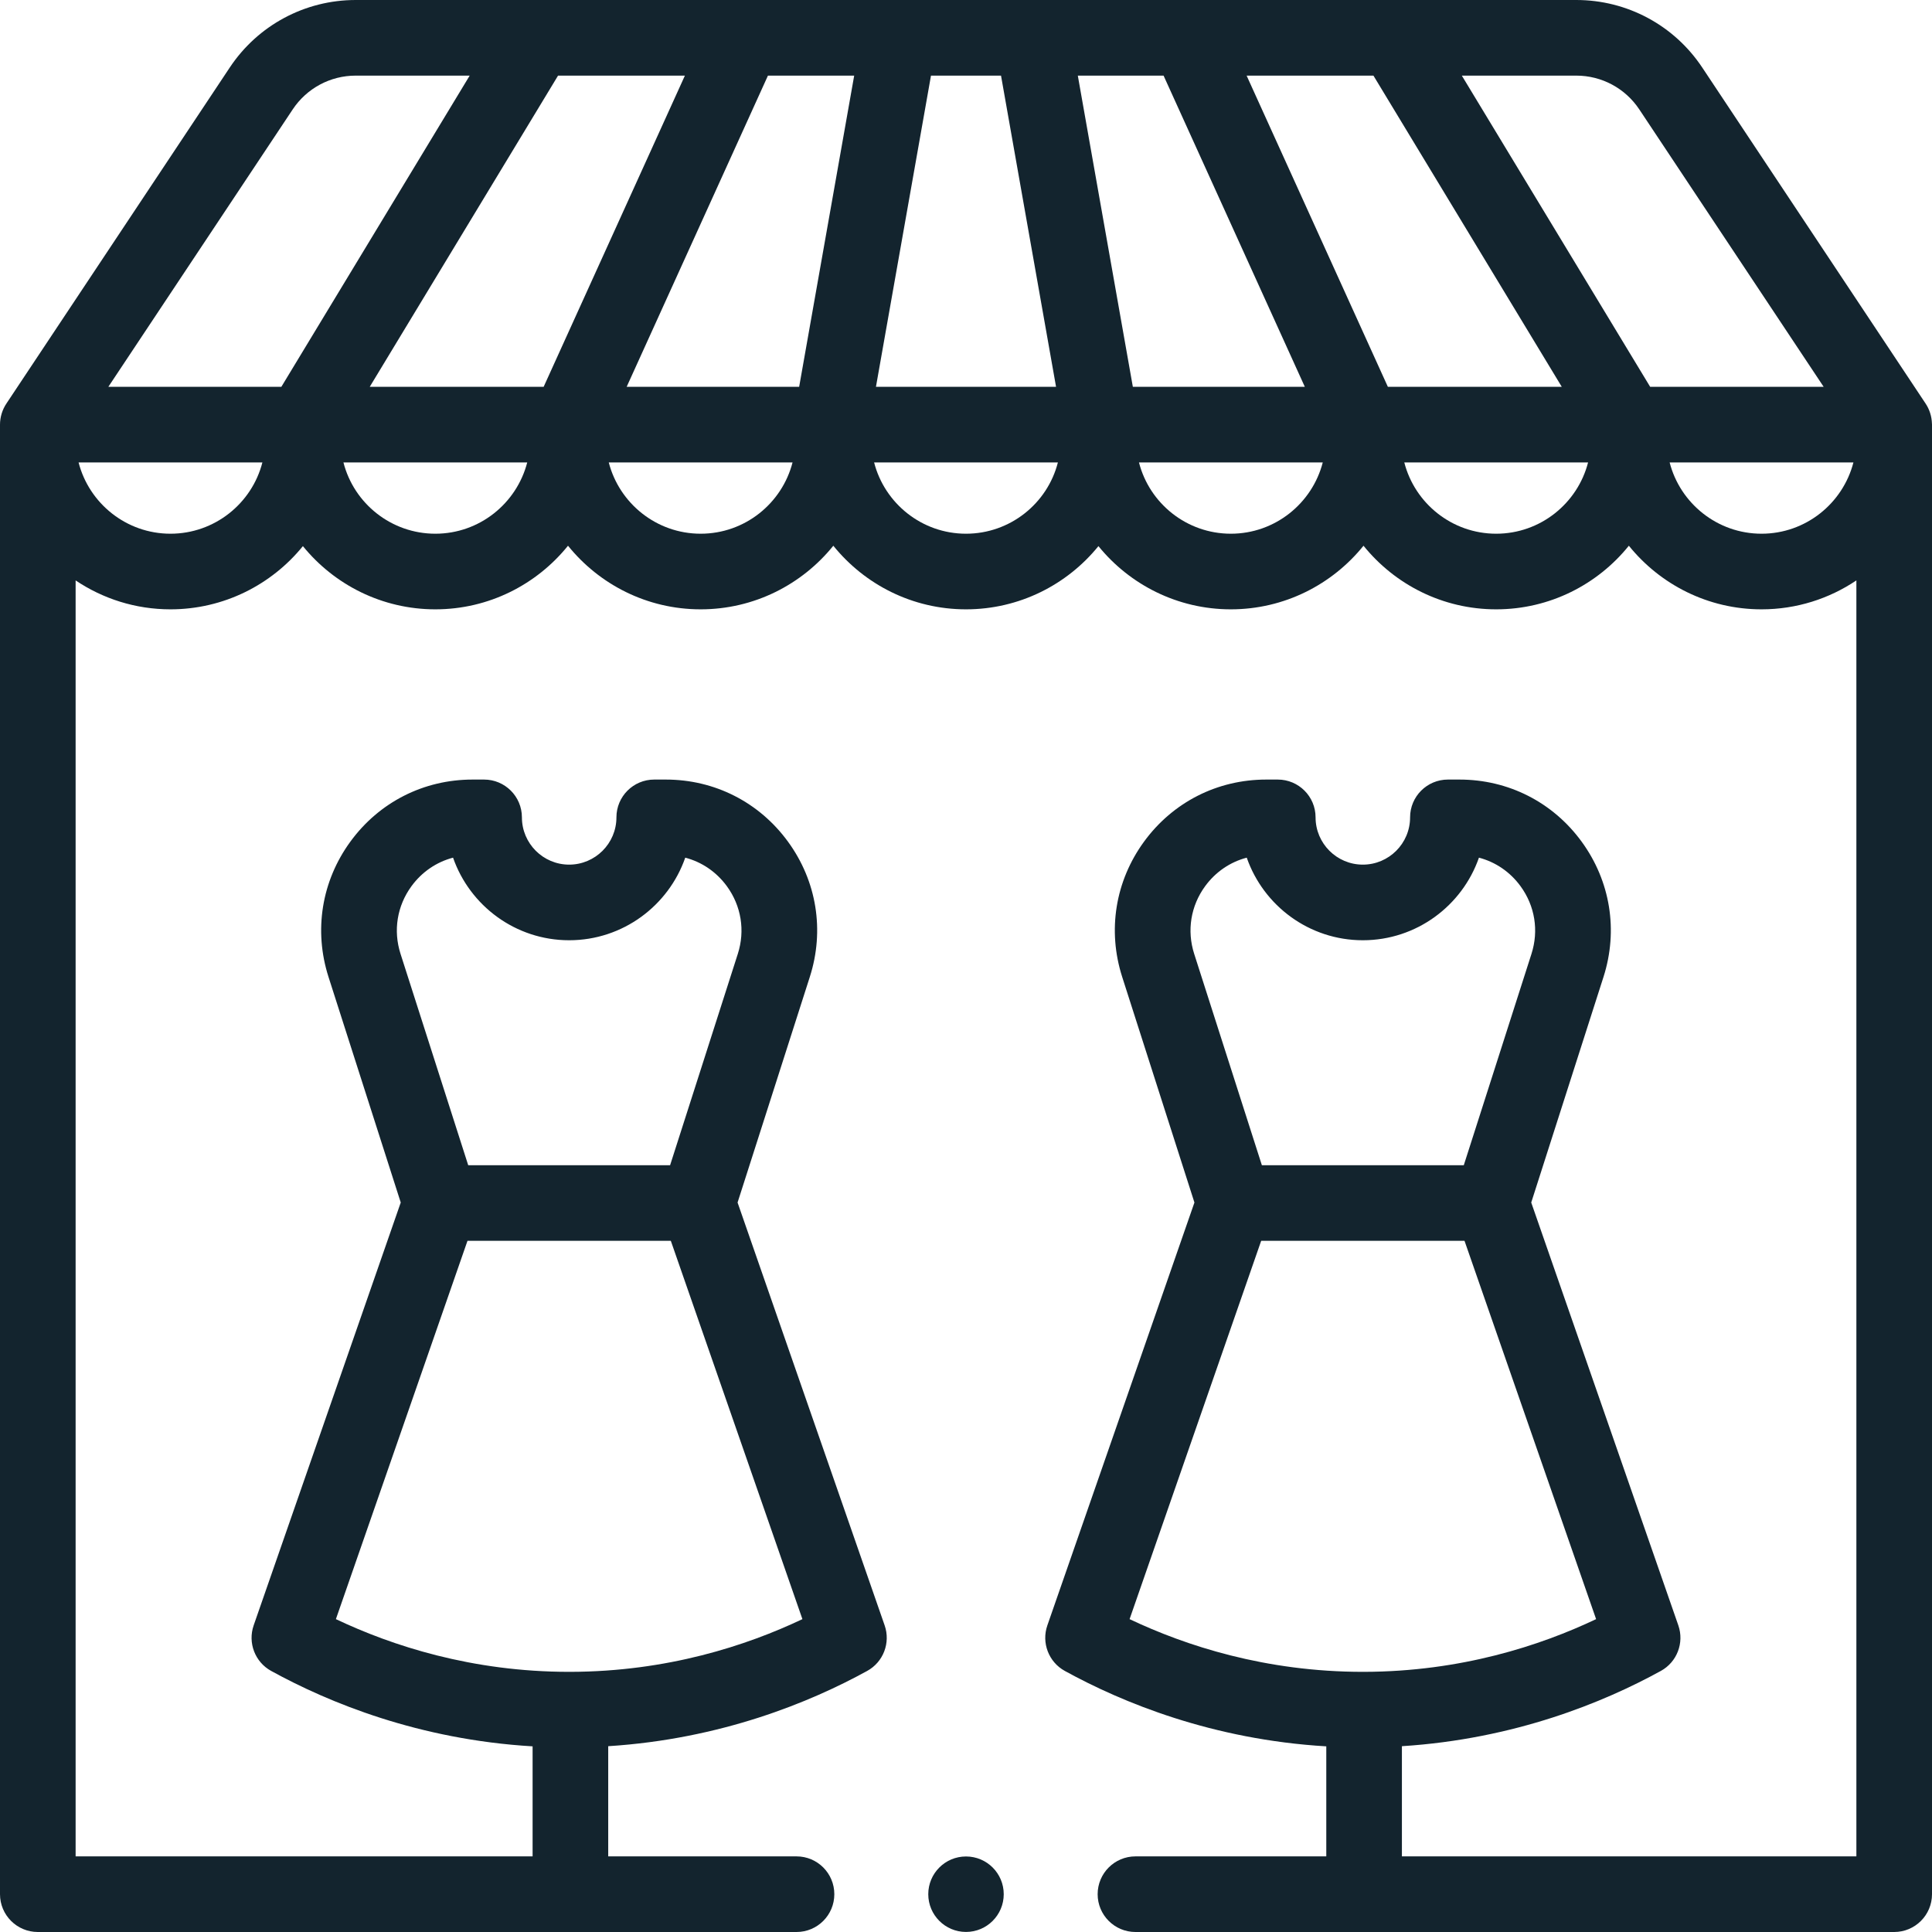
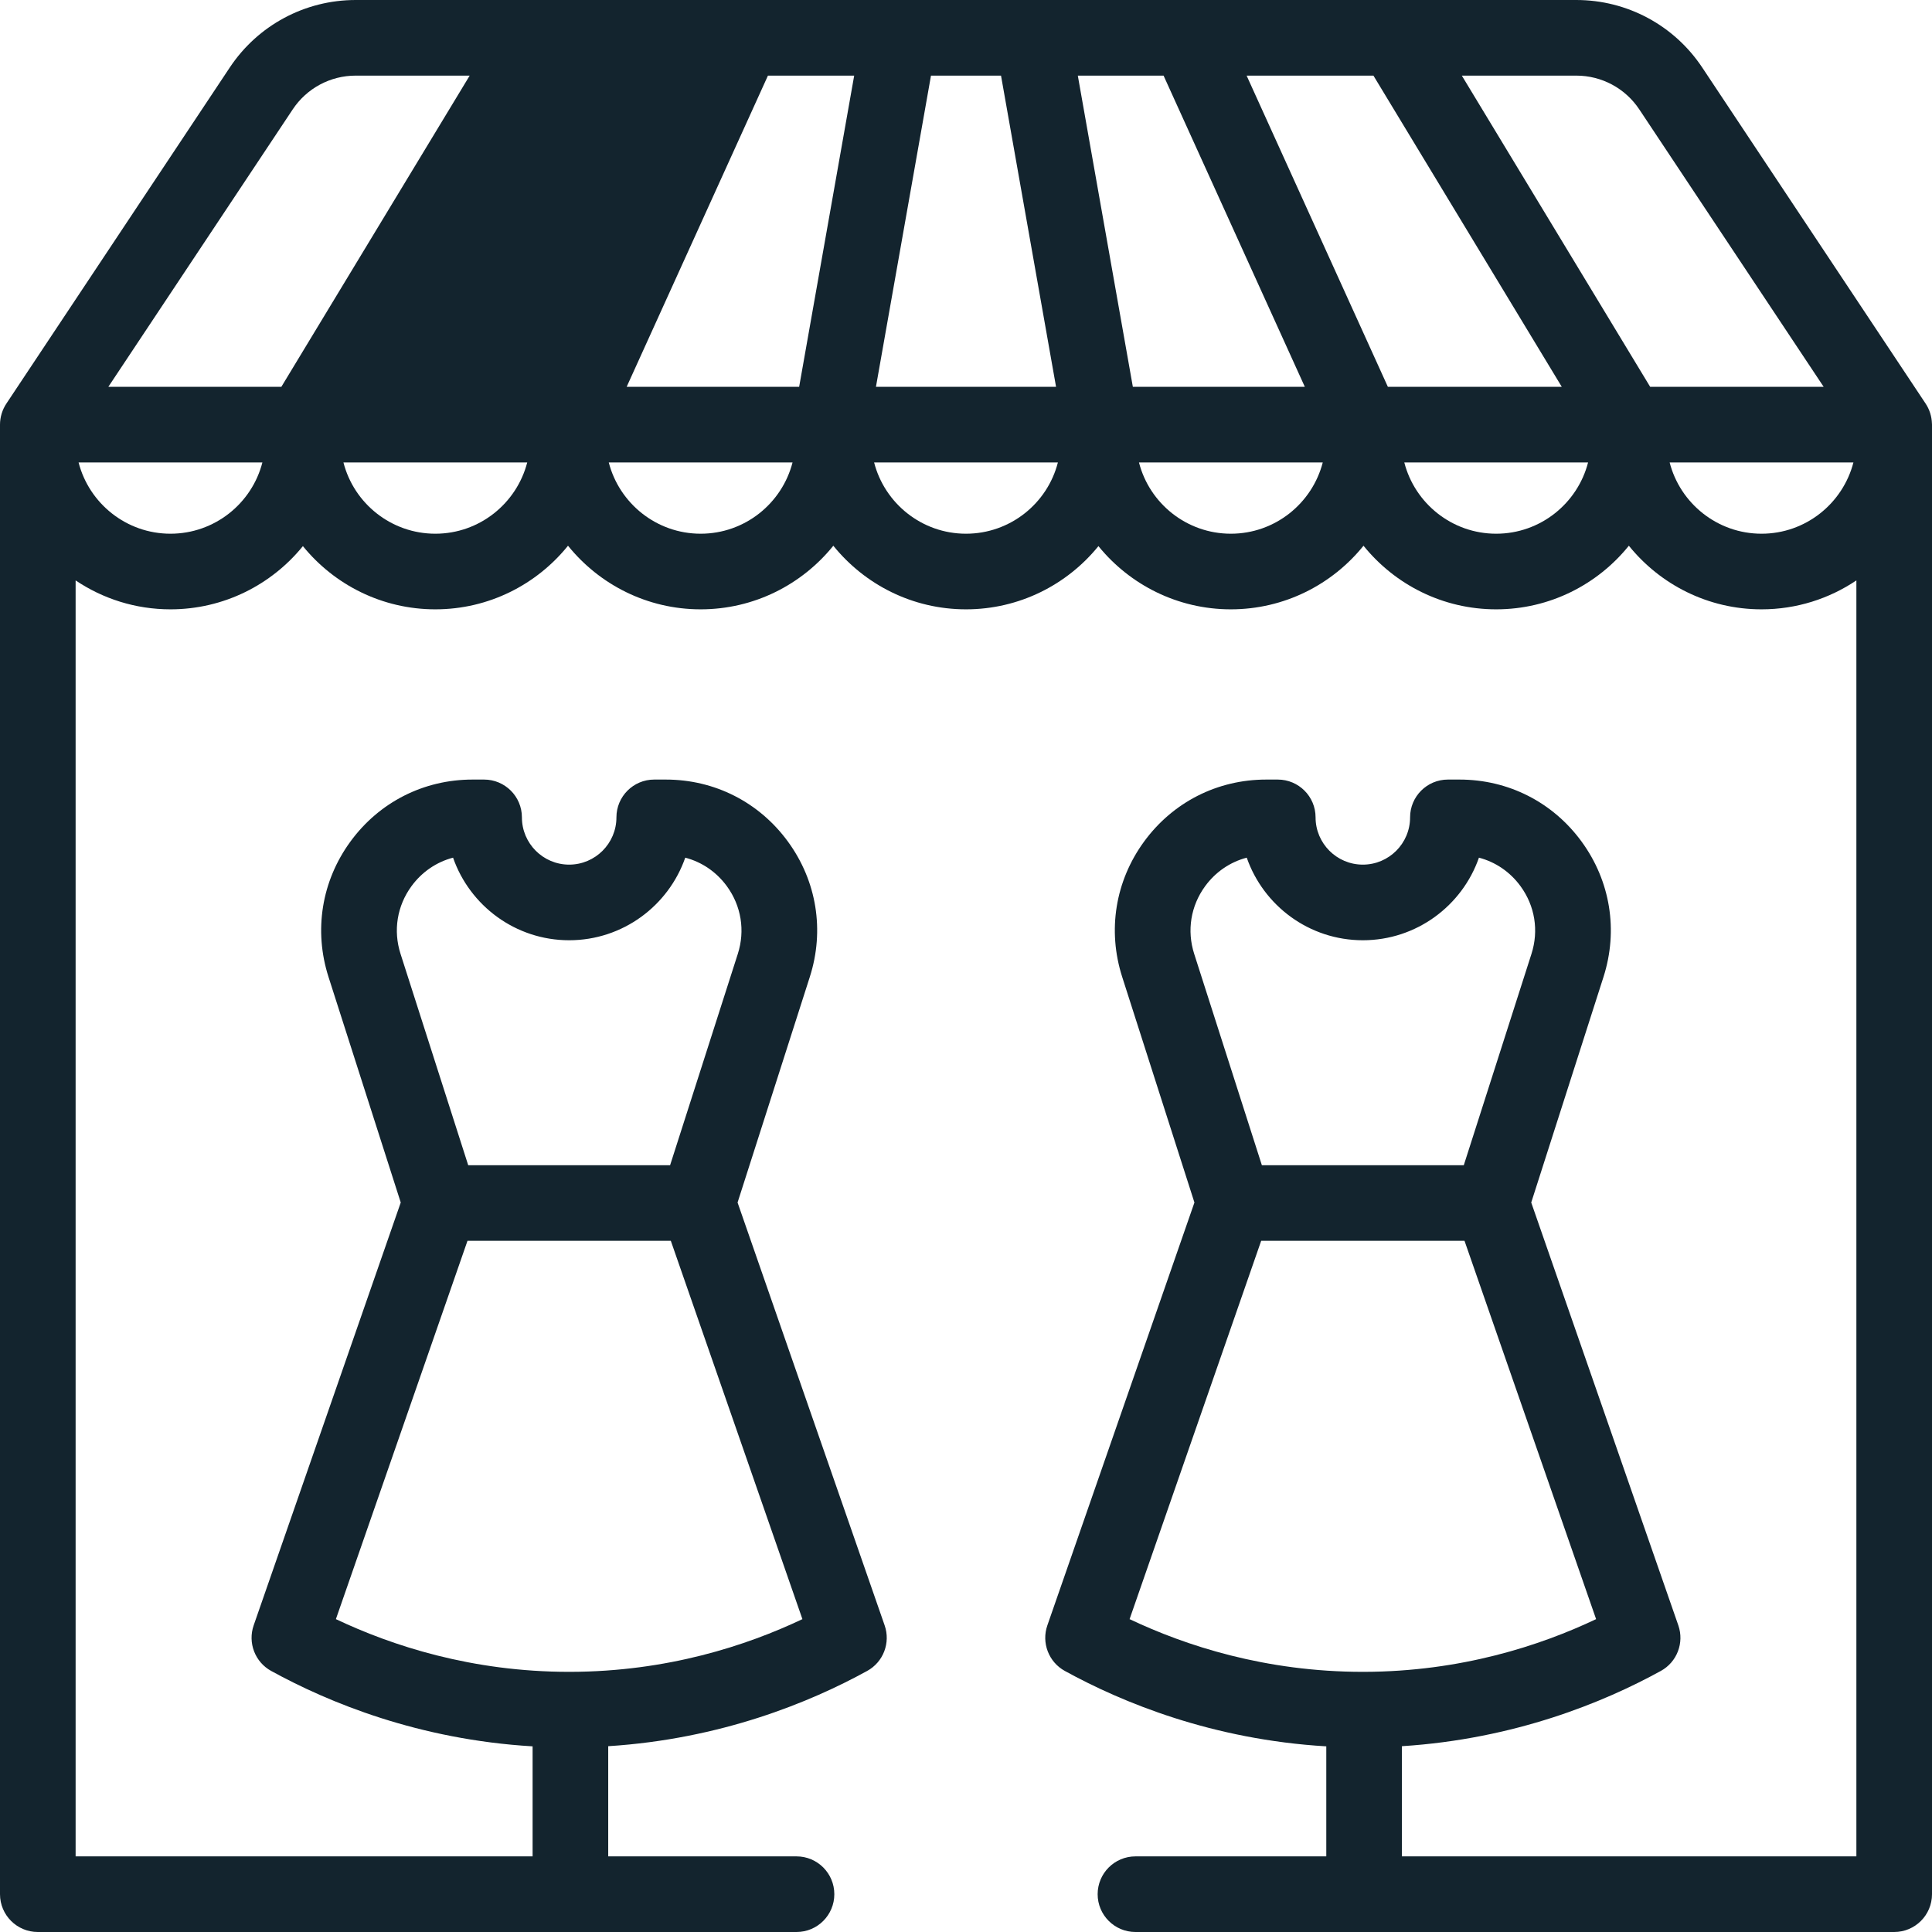
<svg xmlns="http://www.w3.org/2000/svg" width="64" height="64" viewBox="0 0 64 64" fill="none">
  <g clip-path="url(#clip0_291_9548)">
-     <path d="M32 63.998C32.69 63.998 33.25 63.438 33.25 62.748C33.25 62.057 32.69 61.498 32 61.498C31.31 61.498 30.75 62.057 30.75 62.748C30.75 63.438 31.31 63.998 32 63.998Z" fill="url(#paint0_linear_291_9548)" />
-     <path d="M2.505 19.227C3.404 19.831 4.485 20.185 5.647 20.185C7.41 20.185 8.995 19.371 10.034 18.091C11.073 19.371 12.658 20.185 14.421 20.185C16.195 20.185 17.779 19.362 18.816 18.078C19.852 19.362 21.436 20.185 23.21 20.185C24.984 20.185 26.569 19.362 27.605 18.078C28.641 19.362 30.226 20.185 32 20.185C33.763 20.185 35.348 19.371 36.387 18.091C37.426 19.371 39.011 20.185 40.773 20.185C42.547 20.185 44.132 19.362 45.168 18.078C46.204 19.362 47.789 20.185 49.563 20.185C51.337 20.185 52.922 19.362 53.958 18.078C54.994 19.362 56.579 20.185 58.353 20.185C59.515 20.185 60.596 19.831 61.495 19.227V61.495H46.44V57.845C50.175 57.608 53.129 56.39 55.017 55.352C55.553 55.058 55.797 54.42 55.597 53.843L50.724 39.835L53.118 32.362C53.611 30.821 53.347 29.188 52.394 27.881C51.44 26.573 49.965 25.824 48.347 25.824H47.964C47.272 25.824 46.711 26.385 46.711 27.076C46.711 27.94 46.009 28.642 45.146 28.642C44.282 28.642 43.58 27.94 43.58 27.076C43.58 26.385 43.02 25.824 42.328 25.824H41.945C40.327 25.824 38.852 26.573 37.898 27.88C36.944 29.187 36.68 30.821 37.174 32.362L39.567 39.835L34.695 53.843C34.494 54.42 34.739 55.058 35.274 55.352C37.181 56.4 40.163 57.627 43.935 57.85V61.495H37.614C36.922 61.495 36.361 62.056 36.361 62.748C36.361 63.439 36.922 64 37.614 64H62.748C63.439 64 64 63.439 64 62.748V14.066C64 14.054 63.998 14.042 63.998 14.03C63.991 13.794 63.917 13.559 63.785 13.364L56.389 2.237C55.458 0.836 53.898 0 52.217 0H11.783C10.102 0 8.542 0.836 7.611 2.237L0.215 13.364C0.076 13.569 0 13.819 0 14.066V62.748C0 63.439 0.561 64 1.252 64H26.386C27.078 64 27.638 63.439 27.638 62.748C27.638 62.056 27.078 61.495 26.386 61.495H20.148V57.845C23.883 57.608 26.837 56.39 28.726 55.352C29.261 55.058 29.506 54.42 29.305 53.843L24.433 39.835L26.826 32.362C27.32 30.821 27.056 29.187 26.102 27.88C25.148 26.573 23.673 25.824 22.055 25.824H21.672C20.98 25.824 20.42 26.385 20.42 27.076C20.42 27.94 19.717 28.642 18.854 28.642C17.991 28.642 17.289 27.94 17.289 27.076C17.289 26.385 16.728 25.824 16.036 25.824H15.653C14.035 25.824 12.56 26.573 11.606 27.881C10.653 29.188 10.389 30.821 10.882 32.362L13.275 39.835L8.403 53.843C8.203 54.42 8.447 55.058 8.983 55.352C10.889 56.4 13.872 57.627 17.643 57.85V61.495H2.505V19.227ZM13.63 29.357C13.976 28.883 14.46 28.555 15.008 28.411C15.562 30.002 17.077 31.147 18.854 31.147C20.631 31.147 22.146 30.002 22.7 28.411C23.249 28.555 23.732 28.882 24.079 29.357C24.555 30.01 24.688 30.827 24.441 31.598L22.198 38.599H15.51L13.268 31.597C13.021 30.827 13.153 30.01 13.63 29.357ZM15.486 41.104H22.222L26.581 53.636C24.733 54.513 22.102 55.375 18.893 55.382C18.88 55.382 18.867 55.382 18.854 55.382C15.629 55.382 12.985 54.517 11.127 53.636L15.486 41.104ZM39.921 29.357C40.268 28.882 40.751 28.555 41.3 28.411C41.854 30.002 43.368 31.147 45.146 31.147C46.923 31.147 48.438 30.002 48.992 28.411C49.54 28.555 50.024 28.882 50.37 29.357C50.847 30.01 50.979 30.827 50.732 31.598L48.49 38.599H41.801L39.559 31.598C39.312 30.827 39.444 30.01 39.921 29.357ZM41.778 41.104H48.514L52.873 53.636C51.025 54.513 48.394 55.375 45.185 55.382C45.172 55.382 45.159 55.382 45.146 55.382C41.921 55.382 39.276 54.517 37.419 53.636L41.778 41.104ZM54.303 3.623L60.411 12.814H54.664L48.425 2.505H52.217C53.057 2.505 53.837 2.923 54.303 3.623ZM22.688 2.505L18.009 12.814H12.248L18.486 2.505H22.688ZM25.439 2.505H28.296L26.473 12.814H20.759L25.439 2.505ZM30.84 2.505H33.16L34.983 12.814H29.017L30.84 2.505ZM37.527 12.814L35.704 2.505H38.545L43.224 12.814H37.527ZM45.975 12.814L41.296 2.505H45.497L51.736 12.814H45.975ZM9.697 3.623C10.163 2.923 10.943 2.505 11.783 2.505H15.559L9.32 12.814H3.589L9.697 3.623ZM5.647 17.68C4.184 17.68 2.951 16.674 2.603 15.319H8.692C8.343 16.681 7.104 17.68 5.647 17.68ZM14.421 17.68C12.964 17.68 11.725 16.681 11.377 15.319H17.465C17.116 16.674 15.884 17.68 14.421 17.68ZM23.21 17.68C21.747 17.68 20.515 16.674 20.166 15.319H26.254C25.906 16.674 24.674 17.68 23.21 17.68ZM32 17.68C30.537 17.68 29.304 16.674 28.956 15.319H35.044C34.696 16.682 33.457 17.68 32 17.68ZM40.773 17.68C39.316 17.68 38.078 16.681 37.73 15.319H43.818C43.469 16.674 42.236 17.68 40.773 17.68ZM49.563 17.68C48.1 17.68 46.867 16.674 46.519 15.319H52.607C52.259 16.674 51.026 17.68 49.563 17.68ZM58.353 17.68C56.89 17.68 55.657 16.674 55.309 15.319H61.397C61.048 16.674 59.816 17.68 58.353 17.68Z" fill="url(#paint1_linear_291_9548)" />
+     <path d="M2.505 19.227C3.404 19.831 4.485 20.185 5.647 20.185C7.41 20.185 8.995 19.371 10.034 18.091C11.073 19.371 12.658 20.185 14.421 20.185C16.195 20.185 17.779 19.362 18.816 18.078C19.852 19.362 21.436 20.185 23.21 20.185C24.984 20.185 26.569 19.362 27.605 18.078C28.641 19.362 30.226 20.185 32 20.185C33.763 20.185 35.348 19.371 36.387 18.091C37.426 19.371 39.011 20.185 40.773 20.185C42.547 20.185 44.132 19.362 45.168 18.078C46.204 19.362 47.789 20.185 49.563 20.185C51.337 20.185 52.922 19.362 53.958 18.078C54.994 19.362 56.579 20.185 58.353 20.185C59.515 20.185 60.596 19.831 61.495 19.227V61.495H46.44V57.845C50.175 57.608 53.129 56.39 55.017 55.352C55.553 55.058 55.797 54.42 55.597 53.843L50.724 39.835L53.118 32.362C53.611 30.821 53.347 29.188 52.394 27.881C51.44 26.573 49.965 25.824 48.347 25.824H47.964C47.272 25.824 46.711 26.385 46.711 27.076C46.711 27.94 46.009 28.642 45.146 28.642C44.282 28.642 43.58 27.94 43.58 27.076C43.58 26.385 43.02 25.824 42.328 25.824H41.945C40.327 25.824 38.852 26.573 37.898 27.88C36.944 29.187 36.68 30.821 37.174 32.362L39.567 39.835L34.695 53.843C34.494 54.42 34.739 55.058 35.274 55.352C37.181 56.4 40.163 57.627 43.935 57.85V61.495H37.614C36.922 61.495 36.361 62.056 36.361 62.748C36.361 63.439 36.922 64 37.614 64H62.748C63.439 64 64 63.439 64 62.748V14.066C64 14.054 63.998 14.042 63.998 14.03C63.991 13.794 63.917 13.559 63.785 13.364L56.389 2.237C55.458 0.836 53.898 0 52.217 0H11.783C10.102 0 8.542 0.836 7.611 2.237L0.215 13.364C0.076 13.569 0 13.819 0 14.066V62.748C0 63.439 0.561 64 1.252 64H26.386C27.078 64 27.638 63.439 27.638 62.748C27.638 62.056 27.078 61.495 26.386 61.495H20.148V57.845C23.883 57.608 26.837 56.39 28.726 55.352C29.261 55.058 29.506 54.42 29.305 53.843L24.433 39.835L26.826 32.362C27.32 30.821 27.056 29.187 26.102 27.88C25.148 26.573 23.673 25.824 22.055 25.824H21.672C20.98 25.824 20.42 26.385 20.42 27.076C20.42 27.94 19.717 28.642 18.854 28.642C17.991 28.642 17.289 27.94 17.289 27.076C17.289 26.385 16.728 25.824 16.036 25.824H15.653C14.035 25.824 12.56 26.573 11.606 27.881C10.653 29.188 10.389 30.821 10.882 32.362L13.275 39.835L8.403 53.843C8.203 54.42 8.447 55.058 8.983 55.352C10.889 56.4 13.872 57.627 17.643 57.85V61.495H2.505V19.227ZM13.63 29.357C13.976 28.883 14.46 28.555 15.008 28.411C15.562 30.002 17.077 31.147 18.854 31.147C20.631 31.147 22.146 30.002 22.7 28.411C23.249 28.555 23.732 28.882 24.079 29.357C24.555 30.01 24.688 30.827 24.441 31.598L22.198 38.599H15.51L13.268 31.597C13.021 30.827 13.153 30.01 13.63 29.357ZM15.486 41.104H22.222L26.581 53.636C24.733 54.513 22.102 55.375 18.893 55.382C18.88 55.382 18.867 55.382 18.854 55.382C15.629 55.382 12.985 54.517 11.127 53.636L15.486 41.104ZM39.921 29.357C40.268 28.882 40.751 28.555 41.3 28.411C41.854 30.002 43.368 31.147 45.146 31.147C46.923 31.147 48.438 30.002 48.992 28.411C49.54 28.555 50.024 28.882 50.37 29.357C50.847 30.01 50.979 30.827 50.732 31.598L48.49 38.599H41.801L39.559 31.598C39.312 30.827 39.444 30.01 39.921 29.357ZM41.778 41.104H48.514L52.873 53.636C51.025 54.513 48.394 55.375 45.185 55.382C45.172 55.382 45.159 55.382 45.146 55.382C41.921 55.382 39.276 54.517 37.419 53.636L41.778 41.104ZM54.303 3.623L60.411 12.814H54.664L48.425 2.505H52.217C53.057 2.505 53.837 2.923 54.303 3.623ZM22.688 2.505H12.248L18.486 2.505H22.688ZM25.439 2.505H28.296L26.473 12.814H20.759L25.439 2.505ZM30.84 2.505H33.16L34.983 12.814H29.017L30.84 2.505ZM37.527 12.814L35.704 2.505H38.545L43.224 12.814H37.527ZM45.975 12.814L41.296 2.505H45.497L51.736 12.814H45.975ZM9.697 3.623C10.163 2.923 10.943 2.505 11.783 2.505H15.559L9.32 12.814H3.589L9.697 3.623ZM5.647 17.68C4.184 17.68 2.951 16.674 2.603 15.319H8.692C8.343 16.681 7.104 17.68 5.647 17.68ZM14.421 17.68C12.964 17.68 11.725 16.681 11.377 15.319H17.465C17.116 16.674 15.884 17.68 14.421 17.68ZM23.21 17.68C21.747 17.68 20.515 16.674 20.166 15.319H26.254C25.906 16.674 24.674 17.68 23.21 17.68ZM32 17.68C30.537 17.68 29.304 16.674 28.956 15.319H35.044C34.696 16.682 33.457 17.68 32 17.68ZM40.773 17.68C39.316 17.68 38.078 16.681 37.73 15.319H43.818C43.469 16.674 42.236 17.68 40.773 17.68ZM49.563 17.68C48.1 17.68 46.867 16.674 46.519 15.319H52.607C52.259 16.674 51.026 17.68 49.563 17.68ZM58.353 17.68C56.89 17.68 55.657 16.674 55.309 15.319H61.397C61.048 16.674 59.816 17.68 58.353 17.68Z" fill="url(#paint1_linear_291_9548)" />
  </g>
  <defs>
    <linearGradient id="paint0_linear_291_9548" x1="32" y1="61.498" x2="32" y2="63.998" gradientUnits="userSpaceOnUse">
      <stop stop-color="#13242E" />
      <stop offset="1" stop-color="#13242E" />
    </linearGradient>
    <linearGradient id="paint1_linear_291_9548" x1="32" y1="0" x2="32" y2="64" gradientUnits="userSpaceOnUse">
      <stop stop-color="#13242E" />
      <stop offset="1" stop-color="#13242E" />
    </linearGradient>
    <clipPath id="clip0_291_9548">
      <rect width="64" height="64" fill="white" />
    </clipPath>
  </defs>
</svg>